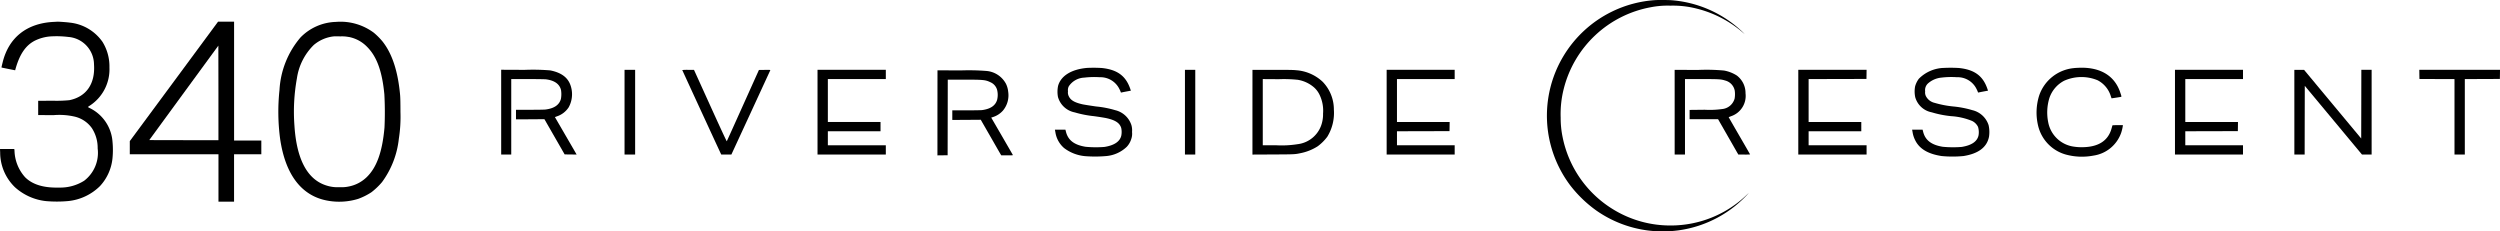
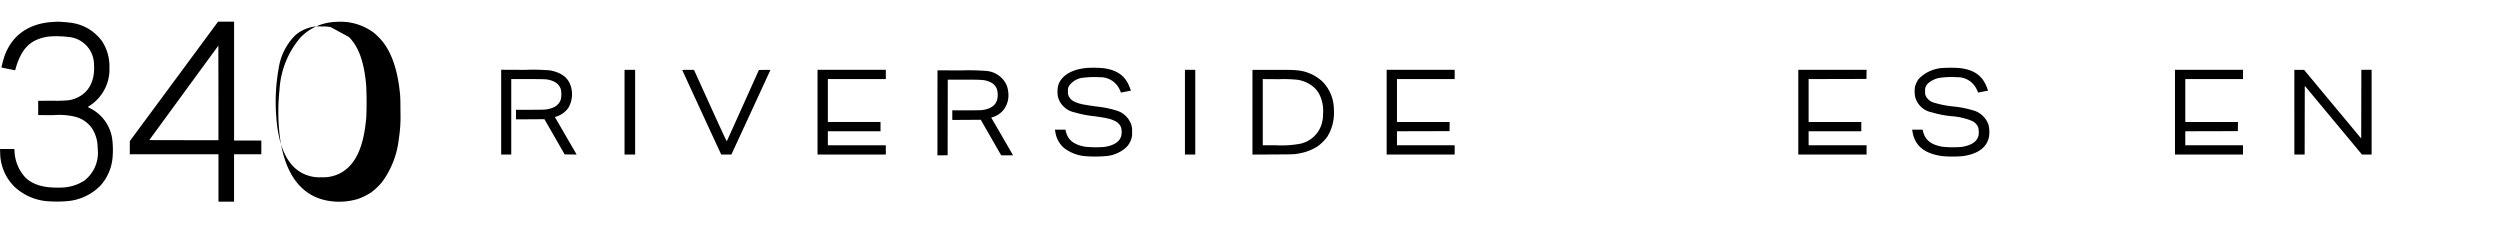
<svg xmlns="http://www.w3.org/2000/svg" id="_340-RC-_2_" data-name="340-RC-_2_" width="352.81" height="32.656" viewBox="0 0 352.81 32.656">
-   <path id="Path_3693" data-name="Path 3693" d="M324.606-46.295a16.331,16.331,0,0,0-6.026,1.6,16.364,16.364,0,0,0-6.9,6.321,16.328,16.328,0,0,0-1.845,12.287,16.351,16.351,0,0,0,2.823,5.94,17.429,17.429,0,0,0,3.72,3.574,16.252,16.252,0,0,0,8.609,2.9,16.278,16.278,0,0,0,10.908-3.553,17.109,17.109,0,0,0,1.67-1.539l.306-.34-.282.265a15.468,15.468,0,0,1-10.8,4.348,15.383,15.383,0,0,1-7.935-2.187,15.509,15.509,0,0,1-7.279-10.29,13.226,13.226,0,0,1-.272-2.746,14.413,14.413,0,0,1,.441-4.093,15.557,15.557,0,0,1,12.251-11.48,12.471,12.471,0,0,1,2.783-.228,13.548,13.548,0,0,1,3.773.43,15.724,15.724,0,0,1,6.538,3.433l.187.168-.205-.217c-.112-.119-.381-.37-.6-.56a16.32,16.32,0,0,0-9.541-4.022C326.489-46.318,324.968-46.325,324.606-46.295Z" transform="translate(-91.054 46.314)" />
  <path id="Path_3694" data-name="Path 3694" d="M7.5-41.944c-3.758.205-6.28,2.215-7.139,5.693-.183.74-.179.736-.134.749.026.008.459.1.971.2l.923.183.075-.265c.59-2.055,1.449-3.288,2.746-3.934a6.059,6.059,0,0,1,2.1-.575,13.775,13.775,0,0,1,2.592.071,3.922,3.922,0,0,1,3.616,3.87c.191,2.731-1.08,4.573-3.482,5.054a18.48,18.48,0,0,1-2.35.075l-2.046.015V-28.8l2.141.015a9.653,9.653,0,0,1,3.034.212,4.127,4.127,0,0,1,2.41,1.629,5.141,5.141,0,0,1,.811,2.858,4.954,4.954,0,0,1-1.905,4.554,6.293,6.293,0,0,1-3.54.965c-2.178.061-3.765-.423-4.8-1.463a5.819,5.819,0,0,1-1.492-3.751L2-24.012H-.016l.023.512A6.831,6.831,0,0,0,2.1-18.61a7.77,7.77,0,0,0,4.34,1.95,17.608,17.608,0,0,0,3.138,0,7.423,7.423,0,0,0,4.516-2.117,6.748,6.748,0,0,0,1.764-3.911,12.137,12.137,0,0,0,0-2.387,5.738,5.738,0,0,0-3.149-4.681,2.641,2.641,0,0,1-.325-.179,3.33,3.33,0,0,1,.318-.224,6.114,6.114,0,0,0,2.727-5.357,6.577,6.577,0,0,0-.982-3.616A6.449,6.449,0,0,0,9.788-41.85c-.34-.052-1.558-.141-1.718-.123C8.035-41.973,7.781-41.958,7.5-41.944Z" transform="translate(0.016 45.037)" />
  <path id="Path_3695" data-name="Path 3695" d="M32.173-33.551l-6.231,8.428v1.857H38.456v6.687h2.2v-6.687h3.848v-1.943H40.66V-41.983H38.4Zm6.272,8.293c-.008.008-2.208.008-4.887,0l-4.869-.011,4.875-6.668L38.44-38.6l.011,6.665c0,3.665,0,6.668,0,6.676Z" transform="translate(-7.625 45.039)" />
-   <path id="Path_3696" data-name="Path 3696" d="M63.713-41.944a7.252,7.252,0,0,0-4.935,2.193,12.454,12.454,0,0,0-2.964,7.409,28.95,28.95,0,0,0,.093,6.93c.732,4.98,2.974,7.953,6.538,8.663a9.113,9.113,0,0,0,4.475-.224,8.861,8.861,0,0,0,1.871-.938,9.627,9.627,0,0,0,1.493-1.428,12.582,12.582,0,0,0,2.372-6.116,19.883,19.883,0,0,0,.228-3.769c0-1.218-.015-2.017-.049-2.391-.3-3.362-1.125-5.877-2.506-7.6a9.584,9.584,0,0,0-1.218-1.214,7.878,7.878,0,0,0-5.4-1.512Zm1.894,2.125a4.85,4.85,0,0,1,2.574,1.4c1.371,1.371,2.125,3.458,2.432,6.709a46.388,46.388,0,0,1,.018,4.67c-.306,3.463-1.109,5.678-2.559,7.049a5,5,0,0,1-2.529,1.282,4.747,4.747,0,0,1-1.233.086,5.08,5.08,0,0,1-1.905-.246c-2.667-.847-4.177-3.687-4.483-8.435a26.51,26.51,0,0,1,.353-6.7,8.255,8.255,0,0,1,2.379-4.688,5.229,5.229,0,0,1,2.809-1.21c.064-.008.49-.011.953,0a5.143,5.143,0,0,1,1.188.087Z" transform="translate(-16.37 45.037)" />
+   <path id="Path_3696" data-name="Path 3696" d="M63.713-41.944a7.252,7.252,0,0,0-4.935,2.193,12.454,12.454,0,0,0-2.964,7.409,28.95,28.95,0,0,0,.093,6.93c.732,4.98,2.974,7.953,6.538,8.663a9.113,9.113,0,0,0,4.475-.224,8.861,8.861,0,0,0,1.871-.938,9.627,9.627,0,0,0,1.493-1.428,12.582,12.582,0,0,0,2.372-6.116,19.883,19.883,0,0,0,.228-3.769c0-1.218-.015-2.017-.049-2.391-.3-3.362-1.125-5.877-2.506-7.6a9.584,9.584,0,0,0-1.218-1.214,7.878,7.878,0,0,0-5.4-1.512Zm1.894,2.125c1.371,1.371,2.125,3.458,2.432,6.709a46.388,46.388,0,0,1,.018,4.67c-.306,3.463-1.109,5.678-2.559,7.049a5,5,0,0,1-2.529,1.282,4.747,4.747,0,0,1-1.233.086,5.08,5.08,0,0,1-1.905-.246c-2.667-.847-4.177-3.687-4.483-8.435a26.51,26.51,0,0,1,.353-6.7,8.255,8.255,0,0,1,2.379-4.688,5.229,5.229,0,0,1,2.809-1.21c.064-.008.49-.011.953,0a5.143,5.143,0,0,1,1.188.087Z" transform="translate(-16.37 45.037)" />
  <path id="Path_3697" data-name="Path 3697" d="M215.512-32.742c-2.215.191-3.71,1.117-4.1,2.54a4.068,4.068,0,0,0-.015,1.562,3.059,3.059,0,0,0,2.376,2.178,14.866,14.866,0,0,0,2.708.531c.74.1,1.532.231,1.764.282,1.267.282,1.871.687,2.081,1.394a2.687,2.687,0,0,1,0,1.106q-.32,1.227-2.353,1.558a15.137,15.137,0,0,1-2.664-.018c-1.617-.254-2.5-.934-2.791-2.148l-.071-.269h-1.482l.015.082c.011.049.037.2.064.347a3.664,3.664,0,0,0,1.21,2.159,5.707,5.707,0,0,0,3.026,1.154,17.871,17.871,0,0,0,2.933-.018,4.786,4.786,0,0,0,2.887-1.3,2.784,2.784,0,0,0,.632-1.083,2.247,2.247,0,0,0,.119-1.008,2.717,2.717,0,0,0-.082-.949,3.17,3.17,0,0,0-2.305-2.137,13.906,13.906,0,0,0-2.681-.519c-.807-.116-1.659-.25-1.894-.3-1.143-.254-1.694-.575-1.961-1.135a1.171,1.171,0,0,1-.116-.71,1.14,1.14,0,0,1,.123-.717,2.755,2.755,0,0,1,2.174-1.21,11.643,11.643,0,0,1,2.174-.056,2.977,2.977,0,0,1,2.8,1.7,2.966,2.966,0,0,1,.183.423c0,.03.026.041.071.034s.353-.075.706-.141l.643-.119-.112-.325c-.635-1.789-1.842-2.656-4.022-2.877A19.535,19.535,0,0,0,215.512-32.742Z" transform="translate(-62.092 42.325)" />
  <path id="Path_3698" data-name="Path 3698" d="M386.937-32.743a5.174,5.174,0,0,0-3.59,1.535,3.254,3.254,0,0,0-.525,1.072,3.916,3.916,0,0,0,.018,1.532,3,3,0,0,0,2.329,2.13,14.329,14.329,0,0,0,2.739.542,9.251,9.251,0,0,1,2.964.68,1.824,1.824,0,0,1,.829.833,2.579,2.579,0,0,1,.06,1.255c-.212.833-.988,1.348-2.358,1.573a15.141,15.141,0,0,1-2.664-.018c-1.614-.254-2.5-.934-2.791-2.148l-.071-.269H382.4l.015.082c.011.049.037.2.063.347a3.8,3.8,0,0,0,.392,1.135c.605,1.169,1.819,1.876,3.7,2.159a16.256,16.256,0,0,0,3.074,0q3.16-.5,3.605-2.712a4.425,4.425,0,0,0-.056-1.648,3.175,3.175,0,0,0-2.3-2.117,13.906,13.906,0,0,0-2.681-.519,14.231,14.231,0,0,1-2.641-.512,1.839,1.839,0,0,1-1.214-.927,1.165,1.165,0,0,1-.116-.691,1.27,1.27,0,0,1,.423-1.143,3.339,3.339,0,0,1,1.871-.8,11.643,11.643,0,0,1,2.174-.056,2.967,2.967,0,0,1,2.8,1.7,2.967,2.967,0,0,1,.183.423c0,.03.026.041.071.034s.353-.075.706-.141l.643-.119L393-29.854c-.632-1.789-1.835-2.656-4.022-2.877a19.536,19.536,0,0,0-2.036-.012Z" transform="translate(-112.554 42.325)" />
-   <path id="Path_3699" data-name="Path 3699" d="M412.518-32.71a5.738,5.738,0,0,0-4.849,3.829,7.962,7.962,0,0,0-.172,4.255,5.553,5.553,0,0,0,3.986,4.128,8.618,8.618,0,0,0,3.851.127,4.885,4.885,0,0,0,3.885-3.187,5.834,5.834,0,0,0,.246-1.024v-.082h-.728c-.553,0-.736.011-.747.045s-.056.212-.112.4q-.728,2.662-4.2,2.667a6.775,6.775,0,0,1-1.065-.071,4.268,4.268,0,0,1-3.683-3.458,6.978,6.978,0,0,1,.153-3.362,4.284,4.284,0,0,1,2.092-2.485A5.967,5.967,0,0,1,415.9-31a3.74,3.74,0,0,1,1.881,2.3c.049.135.09.246.093.25s1.113-.161,1.3-.2c.123-.026.123-.023-.071-.609-.766-2.312-2.681-3.528-5.533-3.512C413.2-32.762,412.729-32.74,412.518-32.71Z" transform="translate(-119.88 42.326)" />
  <path id="Path_3700" data-name="Path 3700" d="M100.218-26.377V-20.4h1.42V-31.051h2.307c1.267,0,2.432.018,2.585.037,1.21.153,1.928.661,2.133,1.513a3.684,3.684,0,0,1-.015,1.248c-.224.847-.949,1.345-2.167,1.5-.172.023-1.147.037-2.238.037h-1.935v1.353l2.006-.011,2.006-.015,1.427,2.485,1.427,2.485.847.011.847.008-.093-.157c-.049-.09-.74-1.278-1.532-2.641L107.8-25.685l.272-.1a3.175,3.175,0,0,0,1.666-1.27A3.81,3.81,0,0,0,110.057-30c-.353-1.221-1.288-1.95-2.918-2.275a29.637,29.637,0,0,0-3.623-.075l-3.3-.015Z" transform="translate(-29.489 42.209)" />
  <path id="Path_3701" data-name="Path 3701" d="M124.89-26.371v5.977h1.495V-32.348H124.89Z" transform="translate(-36.752 42.203)" />
  <path id="Path_3702" data-name="Path 3702" d="M136.432-32.322c0,.023,5.2,11.3,5.428,11.768l.078.161h1.427l2.734-5.914c1.5-3.254,2.742-5.944,2.757-5.977.023-.06-.037-.064-.792-.056l-.811.011L145-27.324c-1.236,2.752-2.264,5.028-2.283,5.054s-.713-1.446-2.329-5.01l-2.3-5.066-.829,0a6.551,6.551,0,0,0-.831.026Z" transform="translate(-40.15 42.204)" />
  <path id="Path_3703" data-name="Path 3703" d="M163.485-26.372v5.977h9.638V-21.7h-8.181v-1.98h7.434V-24.99h-7.434v-6.056h8.181v-1.308h-9.638Z" transform="translate(-48.113 42.204)" />
  <path id="Path_3704" data-name="Path 3704" d="M236.968-26.371v5.977h1.457V-32.348h-1.457Z" transform="translate(-69.744 42.203)" />
  <path id="Path_3705" data-name="Path 3705" d="M250.469-26.366v5.978l2.925-.015c3.131-.015,3.056-.011,4.016-.217a7.005,7.005,0,0,0,2.268-.938,6.5,6.5,0,0,0,1.36-1.356,6.425,6.425,0,0,0,.923-3.807,5.633,5.633,0,0,0-1.569-3.926,6.061,6.061,0,0,0-3.75-1.643c-.381-.045-1.042-.056-3.321-.056h-2.85Zm6.313-4.587a4.631,4.631,0,0,1,2.395,1.1,3.3,3.3,0,0,1,.785,1.072,5.156,5.156,0,0,1,.471,2.615,4.522,4.522,0,0,1-.116,1.151,4.04,4.04,0,0,1-3.478,3.161,14.2,14.2,0,0,1-3.03.153h-1.883v-9.34l2.271.015a18.989,18.989,0,0,1,2.585.078Z" transform="translate(-73.719 42.202)" />
  <path id="Path_3706" data-name="Path 3706" d="M277.31-26.372v5.977h9.6V-21.7h-8.144v-1.98l3.709-.008,3.706-.011.011-.646.008-.643h-7.435v-6.055h8.144v-1.308h-9.6Z" transform="translate(-81.62 42.204)" />
-   <path id="Path_3707" data-name="Path 3707" d="M334.911-26.378V-20.4h1.457V-31.052h2.3c2.492,0,2.776.018,3.374.205a1.835,1.835,0,0,1,1.345,1.416,3.6,3.6,0,0,1-.015,1.135,2.028,2.028,0,0,1-1.756,1.475,12.9,12.9,0,0,1-2.465.1l-2.13.023v1.308h4.016l1.427,2.492,1.431,2.5h.833a8.109,8.109,0,0,0,.829-.019c0-.011-.684-1.2-1.516-2.633s-1.513-2.619-1.506-2.623.179-.075.381-.153a3.018,3.018,0,0,0,1.995-3.216,3.1,3.1,0,0,0-.344-1.461,3.168,3.168,0,0,0-.874-1.042,4.979,4.979,0,0,0-1.835-.713,27.567,27.567,0,0,0-3.65-.082l-3.3-.011Z" transform="translate(-98.576 42.21)" />
  <path id="Path_3708" data-name="Path 3708" d="M359.635-26.372v5.977h9.638V-21.7h-8.181v-1.98h7.434V-24.99h-7.434v-6.056l4.083-.008,4.079-.011.011-.646.008-.643h-9.639Z" transform="translate(-105.853 42.205)" />
  <path id="Path_3709" data-name="Path 3709" d="M434.971-26.372v5.977h9.6V-21.7h-8.144v-1.98l3.71-.008,3.706-.011.011-.646.008-.643h-7.435v-6.055h8.144v-1.308h-9.6Z" transform="translate(-128.03 42.204)" />
  <path id="Path_3710" data-name="Path 3710" d="M458.847-26.371v5.977H460.3l.008-4.849.011-4.849,4.035,4.849,4.035,4.849h1.363V-32.348H468.3l-.008,4.846-.011,4.846L464.247-27.5l-4.031-4.846h-1.371Z" transform="translate(-135.058 42.203)" />
-   <path id="Path_3711" data-name="Path 3711" d="M483.844-31.707l.011.646,2.477.011,2.47.008v10.647h1.457V-31.046l2.477-.008,2.47-.011.011-.646.008-.643H483.837Z" transform="translate(-142.414 42.205)" />
  <path id="Path_3712" data-name="Path 3712" d="M187.468-26.25v6l.721-.008.717-.011.011-5.335.008-5.331H191.2c2.757,0,3.034.026,3.721.353a1.66,1.66,0,0,1,.967,1.084,2.914,2.914,0,0,1,0,1.423c-.25.811-.93,1.27-2.117,1.435-.141.018-1.147.037-2.23.037h-1.976v1.353l2.01-.011,2.006-.015,1.375,2.391c.754,1.315,1.4,2.447,1.446,2.511l.075.123h.826c.706,0,.822-.008.807-.052s-.706-1.229-1.535-2.664l-1.516-2.611.25-.082a3.144,3.144,0,0,0,1.394-.9,3.36,3.36,0,0,0,.751-2.664,3.234,3.234,0,0,0-.321-1.14,3.455,3.455,0,0,0-2.746-1.8,32.239,32.239,0,0,0-3.612-.075l-3.3-.015Z" transform="translate(-55.173 42.177)" />
</svg>